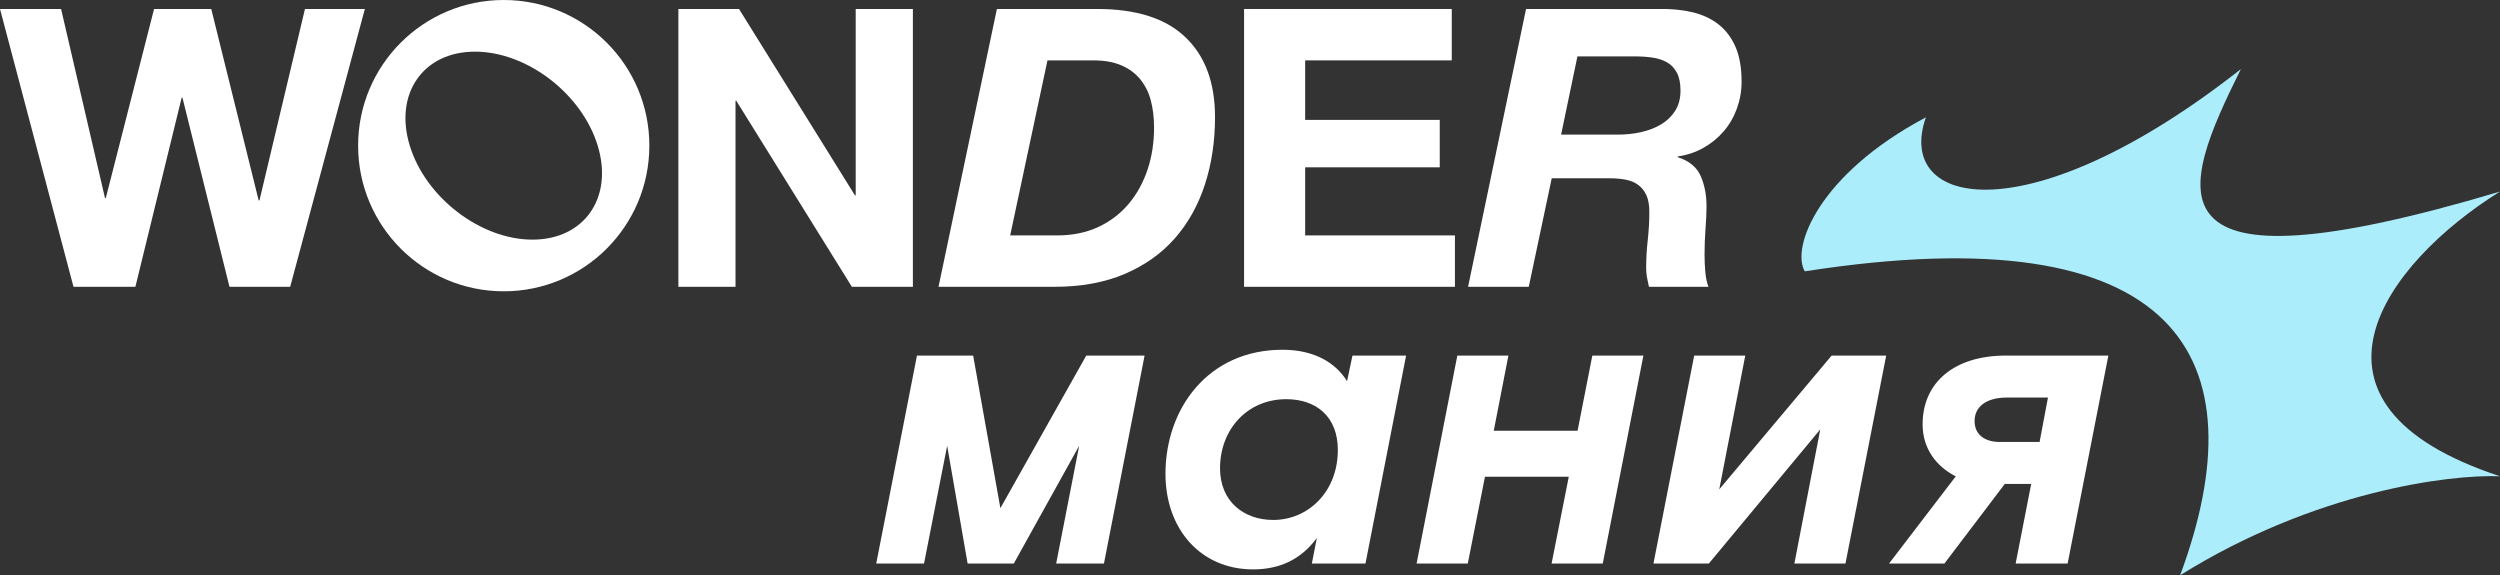
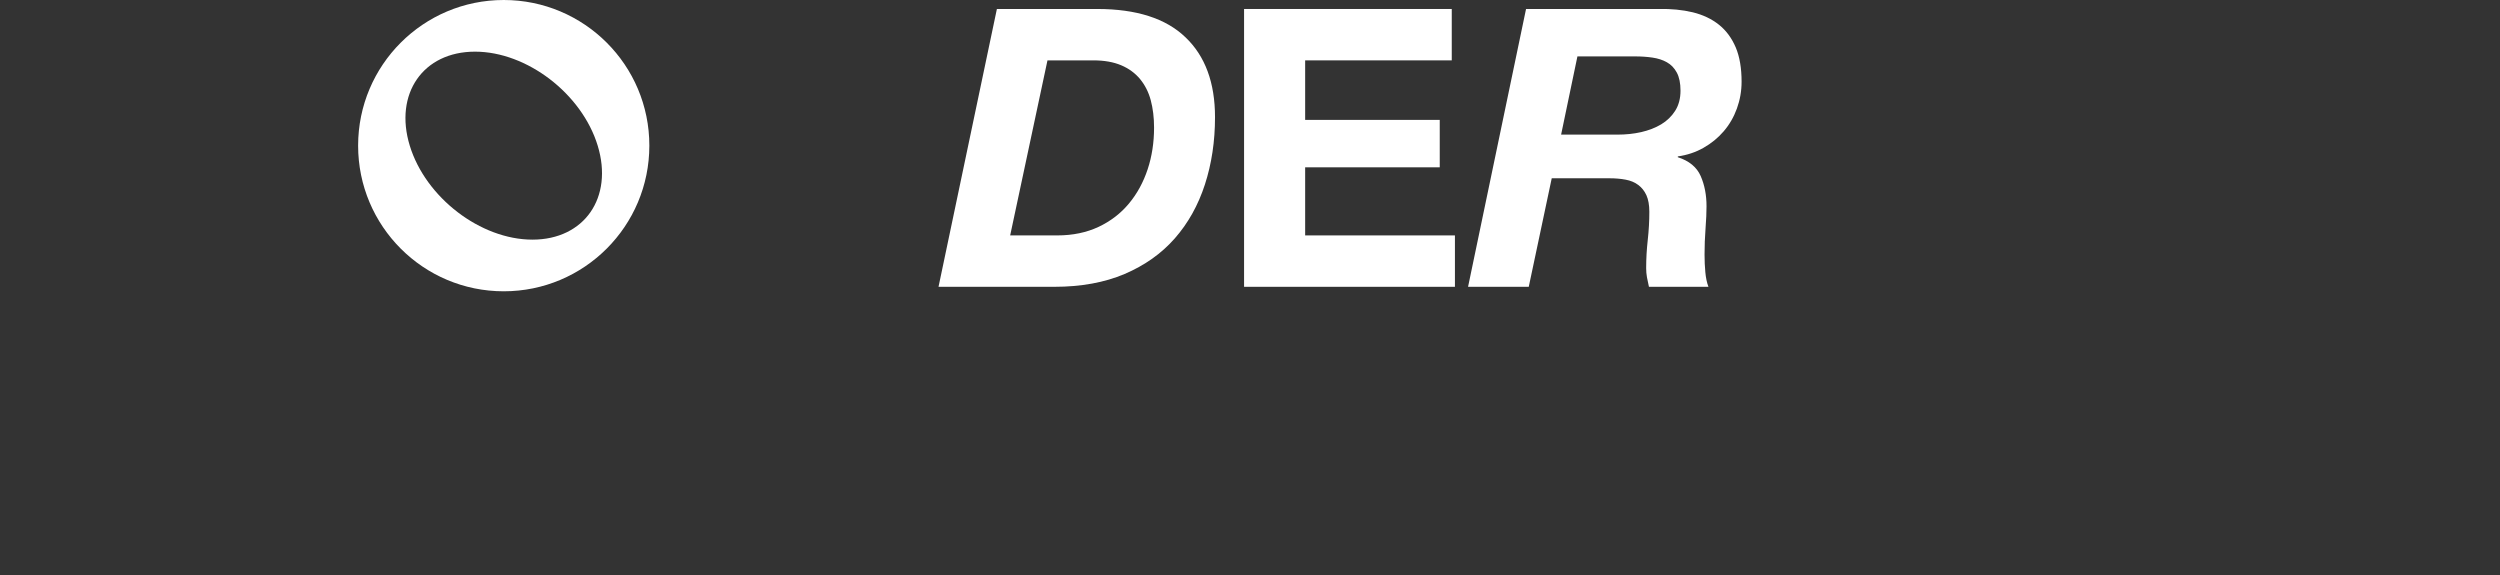
<svg xmlns="http://www.w3.org/2000/svg" viewBox="0 0 370.166 85.172" width="370.166" height="85.172" fill="none">
  <rect x="0" y="0" width="370.166" height="85.172" fill="#333333" stroke="none" />
  <g id="Сочетание 1066">
    <g id="Group 3">
-       <path id="Vector" d="M45.154 1.33L38.417 29.674L38.3 29.674L31.279 1.33L22.812 1.33L15.664 29.331L15.547 29.331L9.044 1.33L0 1.33L10.883 42.466L20.045 42.466L26.899 14.465L27.016 14.465L33.978 42.466L42.964 42.466L54.023 1.33L45.154 1.33Z" fill="rgb(255,255,255)" fill-rule="nonzero" />
-       <path id="Vector" d="M126.701 28.93L126.593 28.93L109.423 1.33L100.447 1.33L100.447 42.466L108.905 42.466L108.905 14.925L109.022 14.925L126.134 42.466L135.168 42.466L135.168 1.33L126.701 1.33L126.701 28.93Z" fill="rgb(255,255,255)" fill-rule="nonzero" />
      <path id="Vector" d="M162.469 1.33L147.606 1.33L138.963 42.466L156.123 42.466C160.073 42.466 163.544 41.831 166.517 40.569C169.489 39.297 171.973 37.547 173.948 35.297C175.923 33.048 177.409 30.388 178.407 27.317C179.404 24.246 179.903 20.92 179.903 17.351C179.903 12.245 178.446 8.294 175.522 5.516C172.628 2.729 168.267 1.33 162.469 1.33ZM169.929 25.067C169.294 26.984 168.375 28.676 167.162 30.133C165.95 31.591 164.454 32.745 162.674 33.586C160.885 34.427 158.841 34.857 156.543 34.857L149.572 34.857L155.096 8.939L161.892 8.939C163.505 8.939 164.874 9.184 166.008 9.663C167.143 10.142 168.072 10.827 168.805 11.707C169.528 12.588 170.066 13.634 170.389 14.847C170.712 16.059 170.878 17.409 170.878 18.906C170.878 21.087 170.565 23.15 169.929 25.067Z" fill="rgb(255,255,255)" fill-rule="nonzero" />
      <path id="Vector" d="M193.25 24.774L213.177 24.774L213.177 17.752L193.25 17.752L193.25 8.939L214.956 8.939L214.956 1.33L184.205 1.33L184.205 42.466L215.426 42.466L215.426 34.857L193.25 34.857L193.25 24.774Z" fill="rgb(255,255,255)" fill-rule="nonzero" />
      <path id="Vector" d="M254.527 3.668C253.451 2.807 252.151 2.191 250.635 1.819C249.12 1.457 247.438 1.291 245.6 1.33L225.956 1.33L217.371 42.466L226.357 42.466L229.76 26.397L238.286 26.397C239.166 26.397 239.977 26.465 240.701 26.602C241.434 26.739 242.05 26.994 242.569 27.385C243.087 27.766 243.488 28.275 243.781 28.911C244.065 29.546 244.211 30.358 244.211 31.356C244.211 32.735 244.133 34.133 243.977 35.532C243.82 36.931 243.742 38.329 243.742 39.708C243.742 40.168 243.781 40.618 243.859 41.058C243.937 41.498 244.035 41.967 244.153 42.466L252.962 42.466C252.728 41.85 252.581 41.136 252.503 40.305C252.425 39.483 252.386 38.603 252.386 37.684C252.386 36.412 252.434 35.141 252.532 33.85C252.63 32.559 252.679 31.463 252.679 30.534C252.679 28.881 252.395 27.395 251.818 26.074C251.242 24.754 250.107 23.815 248.426 23.277L248.426 23.16C249.804 22.964 251.075 22.544 252.229 21.888C253.383 21.233 254.38 20.421 255.221 19.443C256.062 18.465 256.717 17.34 257.177 16.069C257.636 14.798 257.871 13.477 257.871 12.098C257.871 10.103 257.587 8.411 257.01 7.032C256.424 5.653 255.602 4.528 254.527 3.668ZM248.044 16.392C247.526 17.213 246.832 17.888 245.971 18.407C245.111 18.925 244.113 19.306 243.009 19.561C241.894 19.815 240.721 19.932 239.498 19.932L231.148 19.932L233.563 8.352L242.148 8.352C243.028 8.352 243.879 8.411 244.681 8.528C245.482 8.646 246.196 8.871 246.812 9.223C247.428 9.565 247.917 10.074 248.279 10.748C248.641 11.423 248.826 12.313 248.826 13.428C248.826 14.582 248.562 15.57 248.044 16.392Z" fill="rgb(255,255,255)" fill-rule="nonzero" />
      <path id="Vector" d="M74.585 0C62.676 0 53.025 9.653 53.025 21.566C53.025 33.478 62.676 43.131 74.585 43.131C86.495 43.131 96.146 33.478 96.146 21.566C96.155 9.653 86.495 0 74.585 0ZM78.839 35.483C71.153 35.483 63.018 29.253 60.672 21.566C58.325 13.878 62.647 7.648 70.332 7.648C78.017 7.648 86.153 13.878 88.499 21.566C90.846 29.253 86.524 35.483 78.839 35.483Z" fill="rgb(255,255,255)" fill-rule="nonzero" />
    </g>
-     <path id="Форма 1187" d="M208.195 52.651L200.256 52.651L199.453 56.439C197.77 53.711 194.604 51.787 189.891 51.787C178.904 51.787 172.568 60.47 172.568 70.153C172.568 78.352 177.781 84.307 185.541 84.307C189.588 84.307 192.693 82.761 194.982 79.655L194.24 83.443L202.18 83.443L208.195 52.651ZM159.791 66.001L150.107 83.443L143.273 83.443L140.242 66.001L136.818 83.443L129.74 83.443L135.771 52.651L144.092 52.651L148.123 75.245L160.836 52.651L169.475 52.651L163.457 83.443L156.381 83.443L159.791 66.001ZM215.781 52.651L223.344 52.651L221.176 63.774L233.588 63.774L235.77 52.651L243.332 52.651L237.314 83.443L229.738 83.443L232.283 70.593L219.873 70.593L217.328 83.443L209.75 83.443L215.781 52.651ZM258.414 52.651L250.852 52.651L244.82 83.443L253.02 83.443L269.521 63.577L265.688 83.443L273.25 83.443L279.281 52.651L271.203 52.651L254.564 72.457L258.414 52.651ZM300.752 71.654L296.842 71.654L287.9 83.443L279.703 83.443L289.584 70.532C286.779 69.108 284.674 66.501 284.674 62.834C284.674 56.56 289.447 52.651 296.963 52.651L312.178 52.651L306.146 83.443L298.449 83.443L300.752 71.654ZM296.1 65.44L301.994 65.44L303.236 58.864L297.145 58.864C294.176 58.864 292.371 60.167 292.371 62.334C292.371 64.395 293.918 65.44 296.1 65.44ZM188.525 76.988C184.178 76.988 180.646 74.26 180.646 69.35C180.646 63.577 184.678 59.106 190.451 59.106C194.922 59.106 198.088 61.713 198.088 66.622C198.088 72.836 193.678 76.988 188.525 76.988Z" fill="rgb(255,255,255)" fill-rule="evenodd" />
-     <path id="Форма 75" d="M267.229 40.176C322.808 31.518 334.712 53.026 322.808 85.172C342.76 72.728 362.693 70.219 370.165 70.519C337.569 59.785 353.166 38.959 370.165 28.363C316.547 44.358 322.808 28.363 331.799 10.228C300.495 34.838 280.462 30.796 285.159 17.372C269.243 25.82 265.174 36.644 267.229 40.176Z" fill="rgb(172,237,252)" fill-rule="evenodd" />
  </g>
</svg>